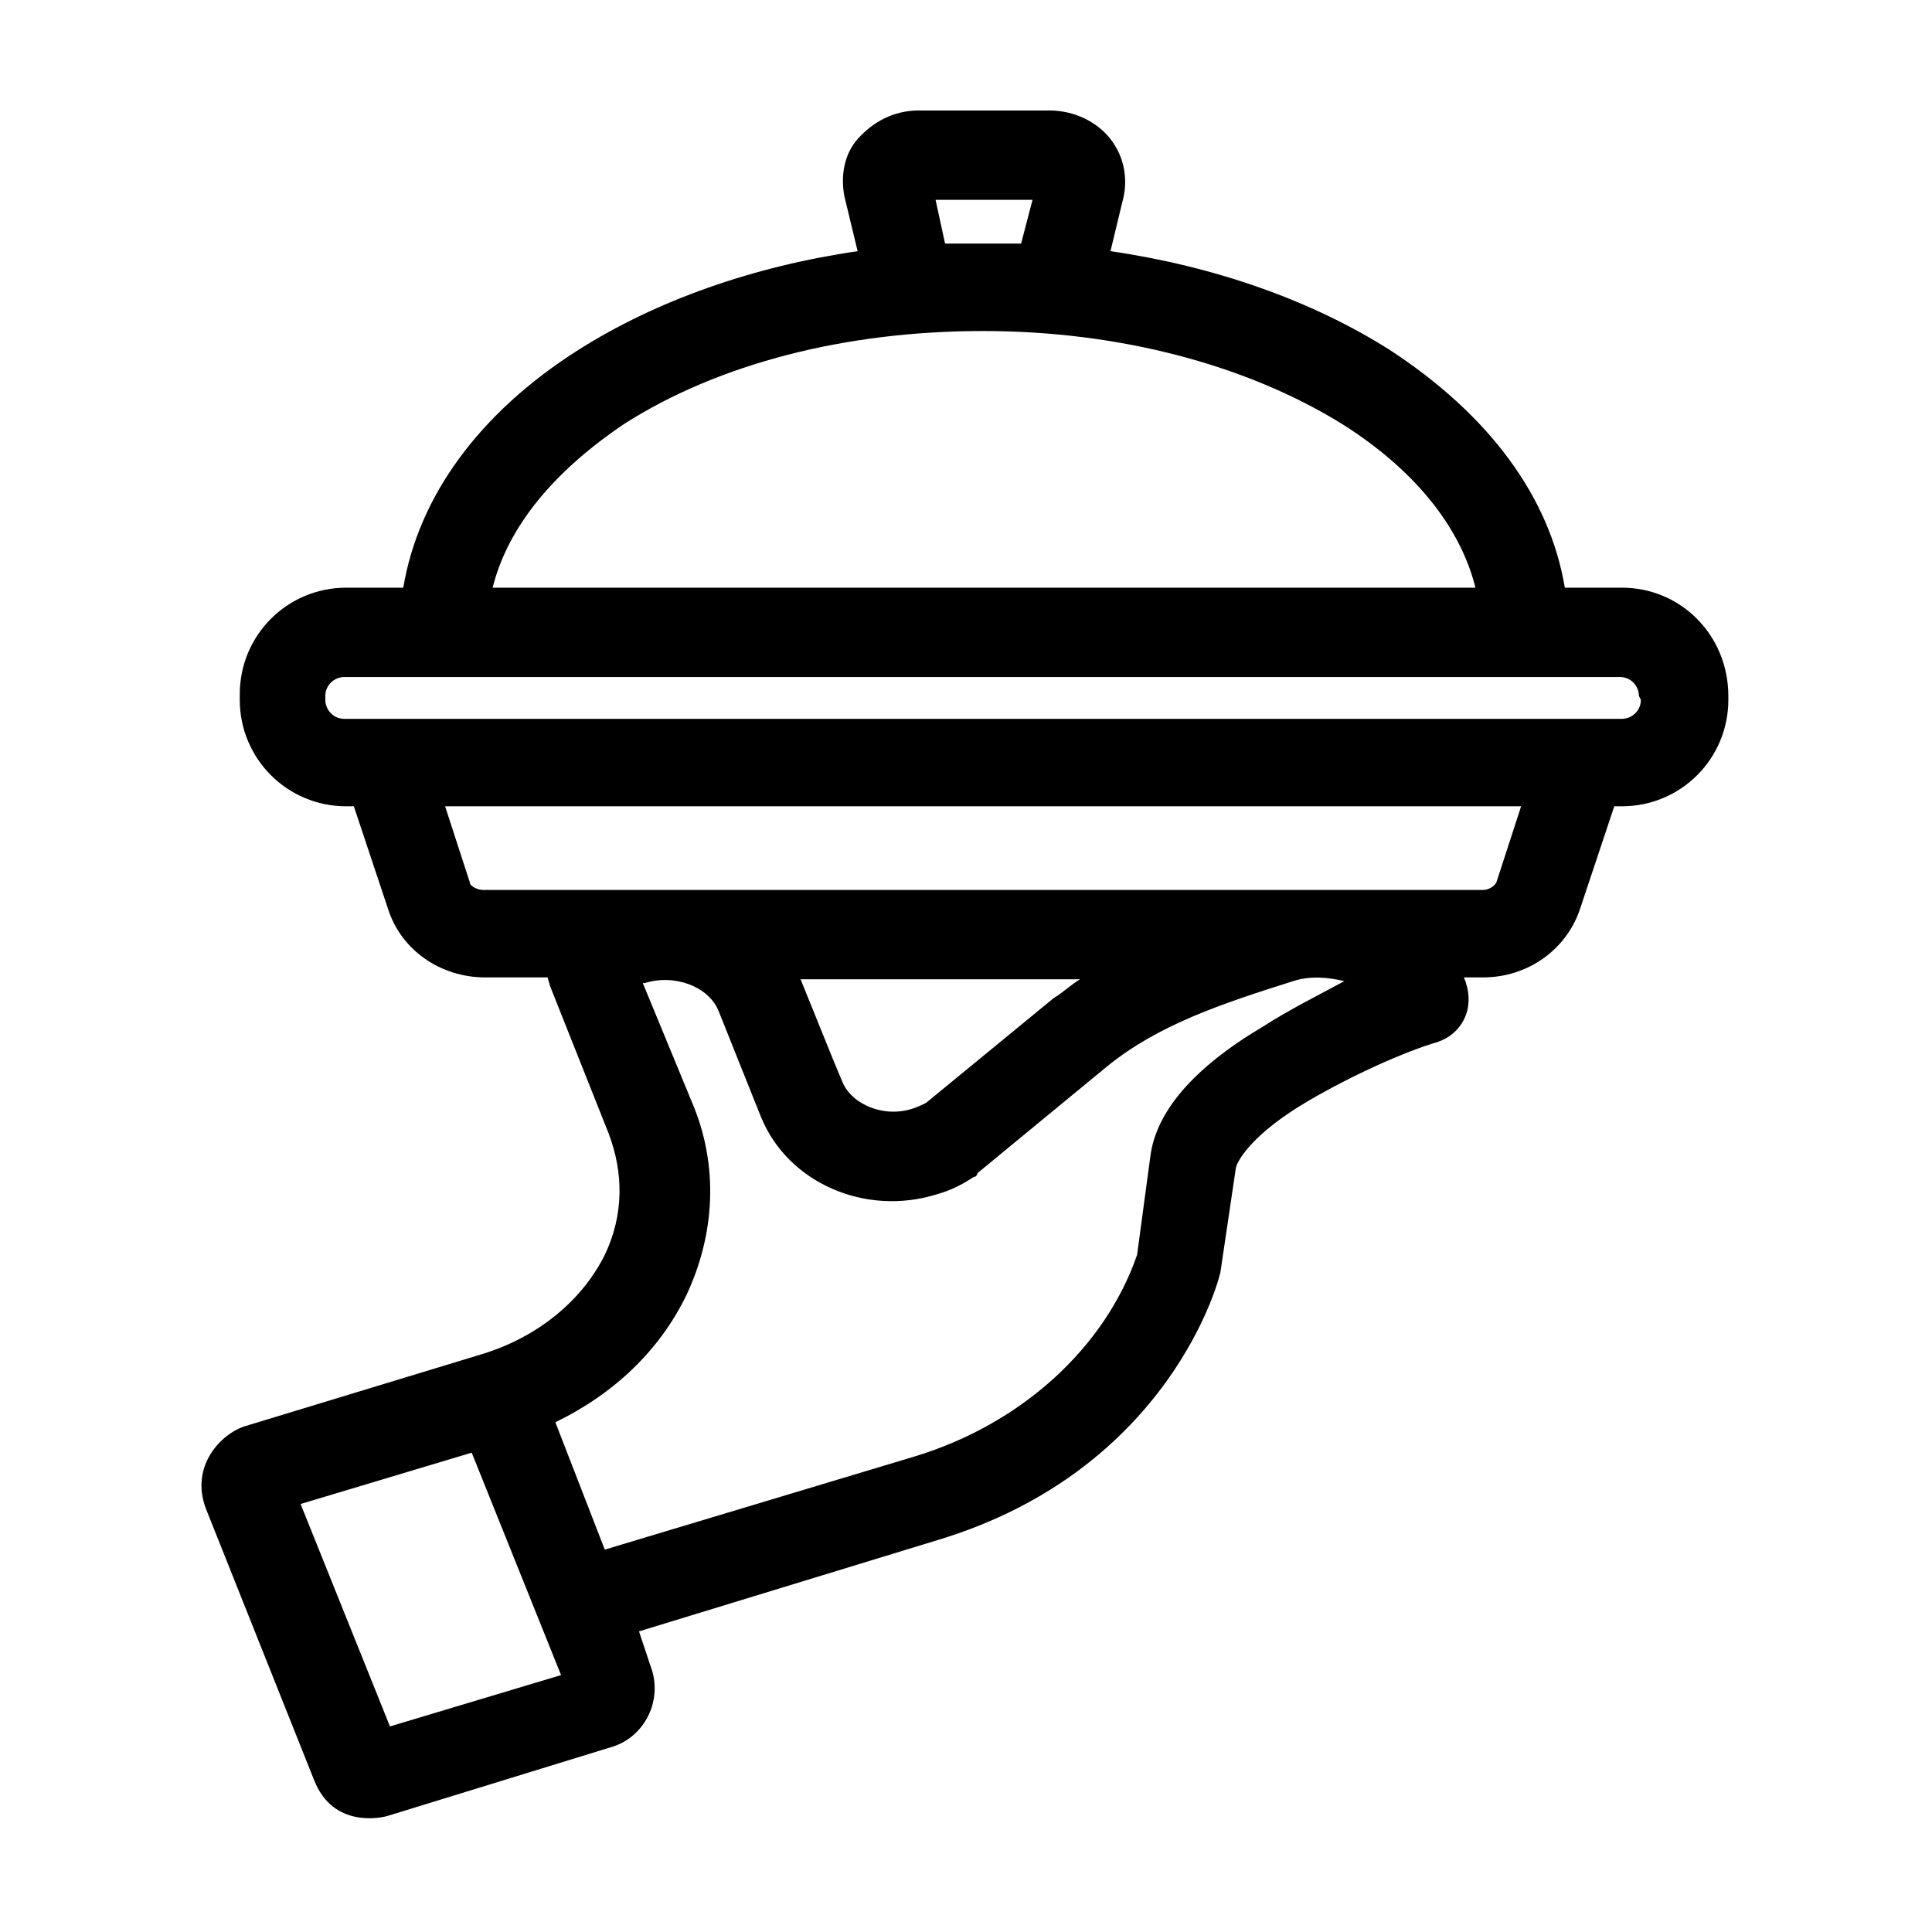
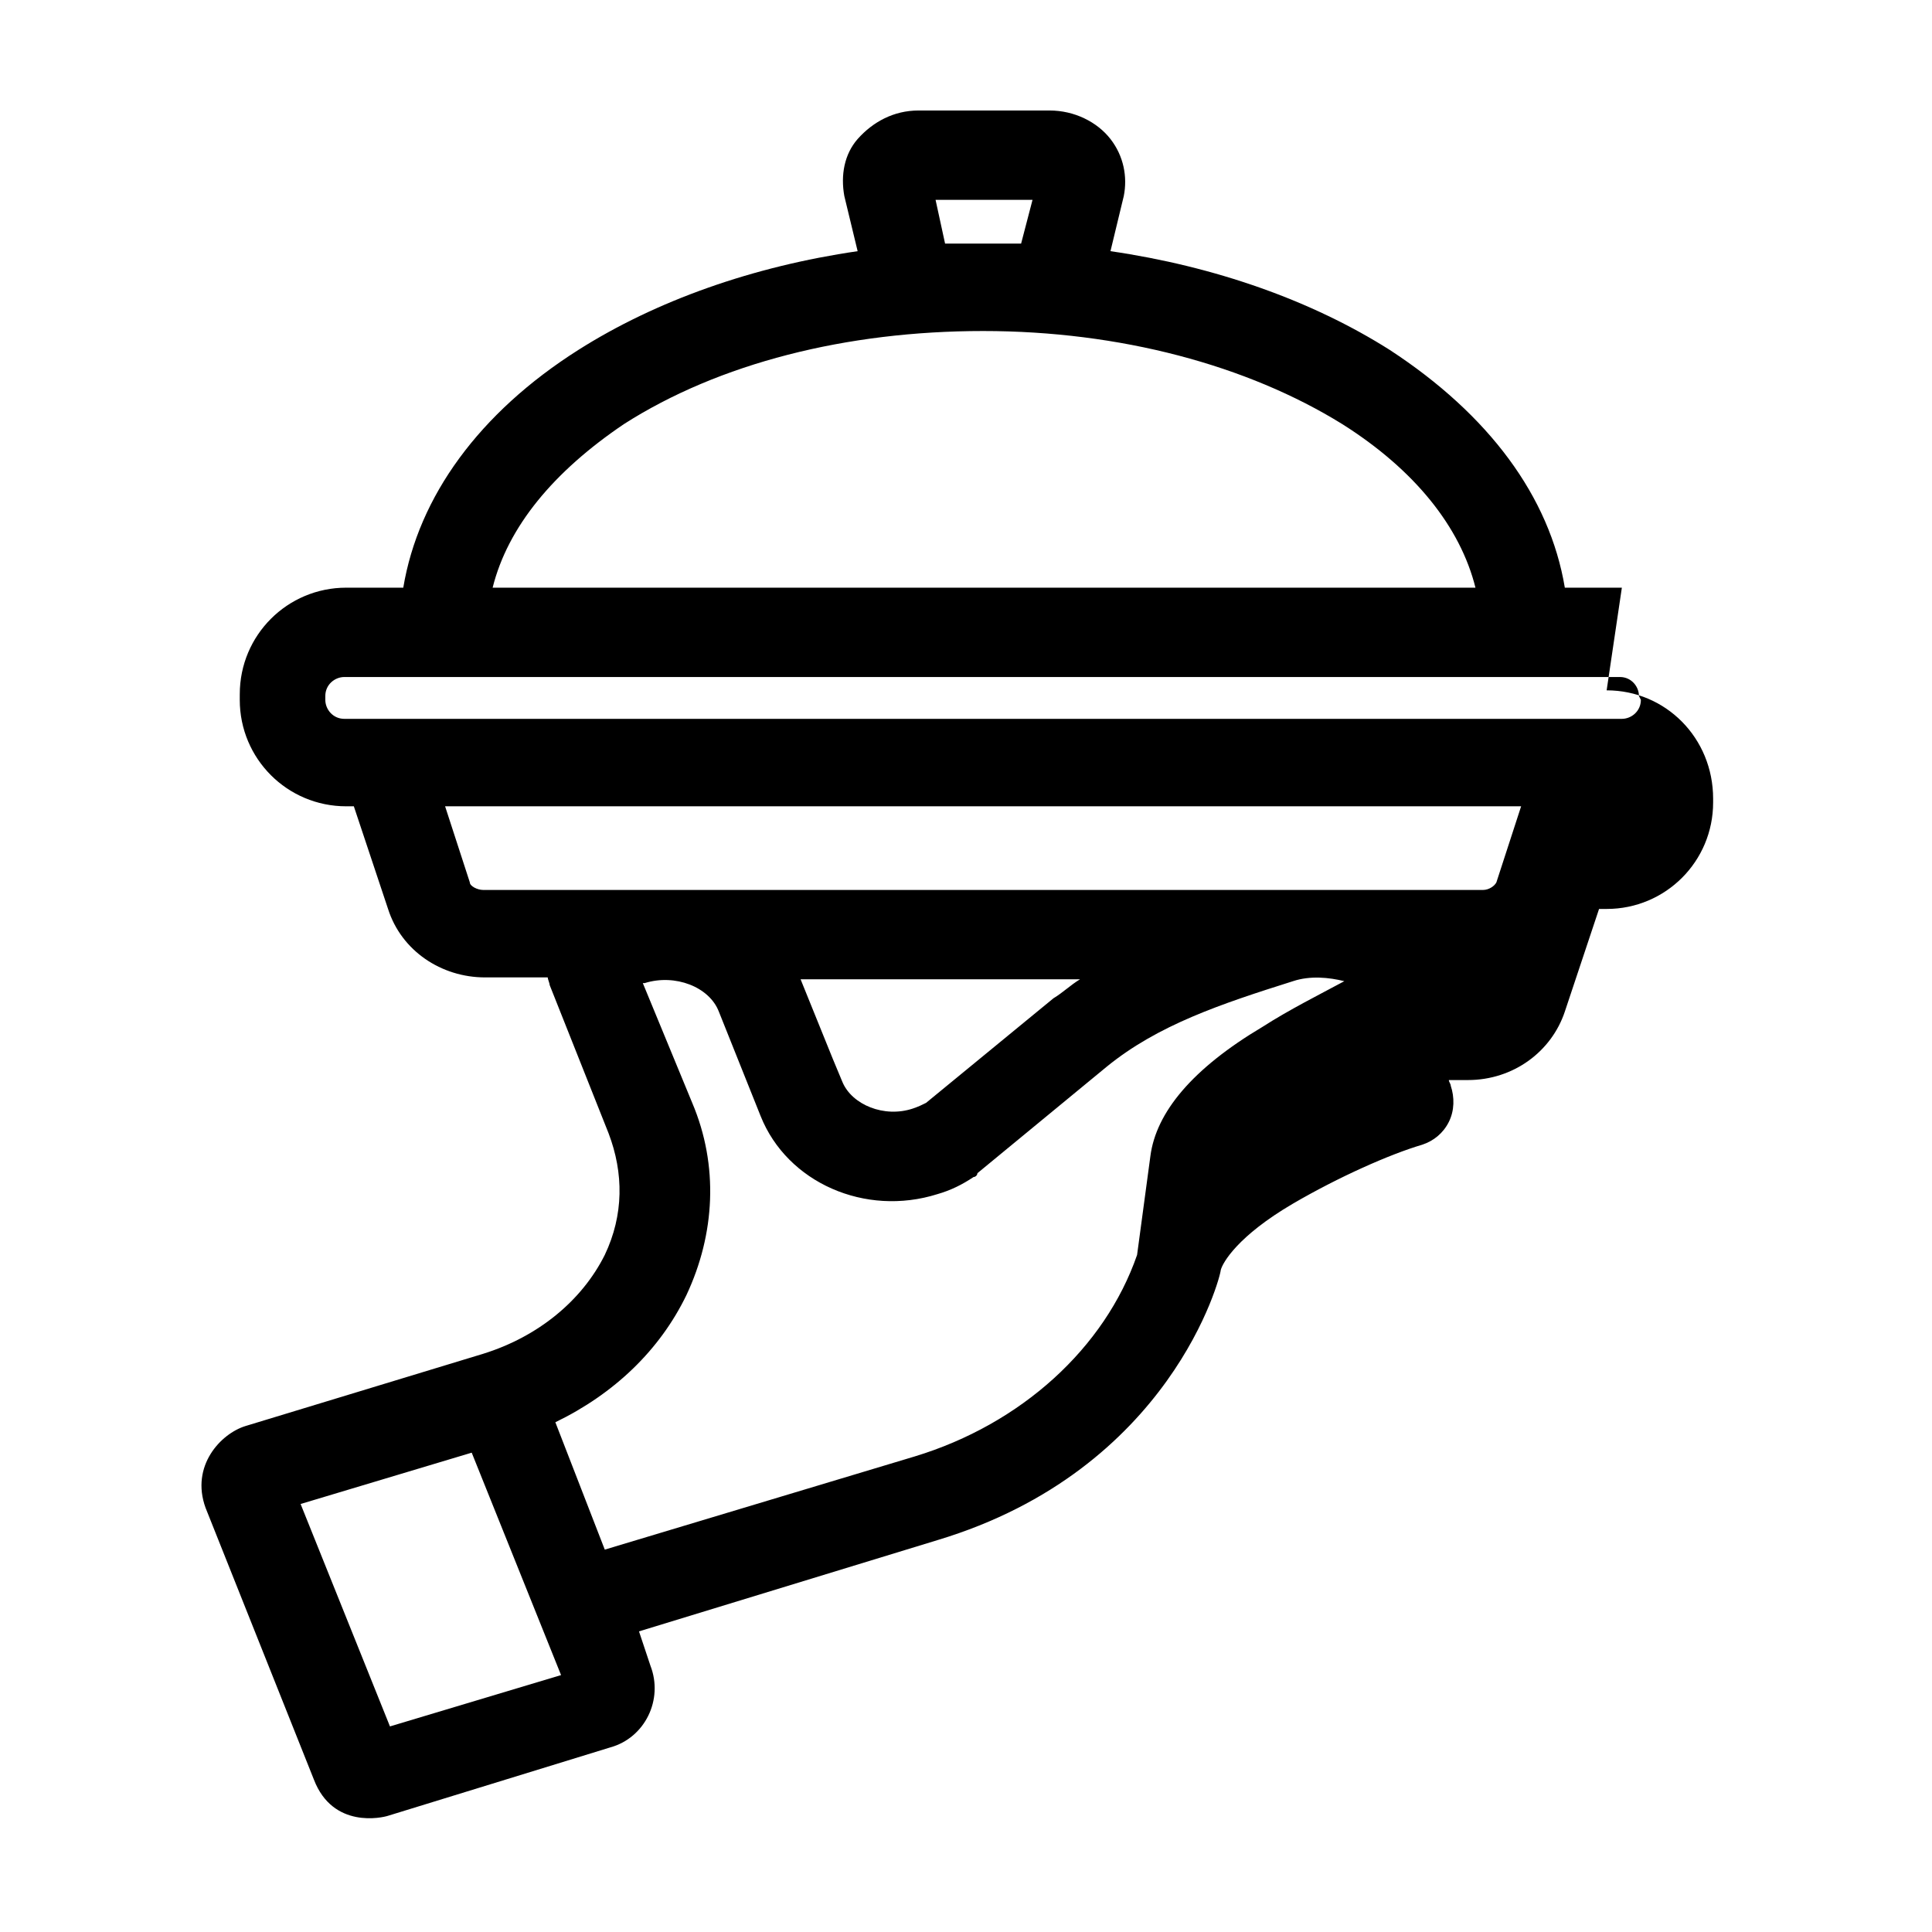
<svg xmlns="http://www.w3.org/2000/svg" fill="#000000" width="800px" height="800px" version="1.1" viewBox="144 144 512 512">
-   <path d="m573.81 299.74h-15.113c-4.031-24.184-20.152-45.848-46.352-62.977-20.656-13.098-46.352-22.168-74.059-26.199l3.527-14.609c1.008-5.039 0-10.578-3.527-15.113-3.527-4.535-9.574-7.559-16.121-7.559h-34.762c-6.551 0-12.09 3.023-16.121 7.559-3.527 4.031-4.535 9.574-3.527 15.113l3.527 14.609c-27.711 4.031-53.402 13.098-74.059 26.199-26.199 16.625-42.32 38.793-46.352 62.977h-15.113c-15.617 0-28.215 12.594-28.215 28.215l-0.004 1.508c0 15.617 12.594 28.215 28.215 28.215h2.016l9.07 27.207c3.527 11.082 14.105 18.137 25.695 18.137l16.621-0.004c0 0.504 0.504 1.512 0.504 2.016l15.617 39.297c4.031 10.578 4.031 21.664-1.008 32.242-6.047 12.09-17.633 21.664-32.242 26.199l-62.977 19.145c-6.551 2.016-14.609 10.578-10.578 21.664l28.719 72.043c5.039 13.098 18.137 10.078 19.648 9.574l58.945-18.137c9.07-2.519 14.105-12.594 10.578-21.664l-3.023-9.066 79.098-24.184c61.969-18.641 75.066-70.027 75.066-71.539l4.031-27.207c0.504-2.016 4.535-9.07 19.145-17.633 12.09-7.055 25.695-13.098 34.258-15.617 3.023-1.008 5.543-3.023 7.055-6.047 1.512-3.023 1.512-6.551 0.504-9.574 0-0.504-0.504-1.008-0.504-1.512h5.039c12.09 0 22.168-7.559 25.695-18.137l9.07-27.207h2.016c15.617 0 28.215-12.594 28.215-28.215v-1.008c-0.004-16.117-12.602-28.711-28.219-28.711zm-33.25 78.09c-0.504 1.008-2.016 2.016-3.527 2.016h-265c-1.512 0-3.527-1.008-3.527-2.016l-6.551-20.152h285.16zm38.289-48.367c0 3.023-2.519 5.039-5.039 5.039h-338.56c-3.023 0-5.039-2.519-5.039-5.039v-1.008c0-3.023 2.519-5.039 5.039-5.039h338.05c3.023 0 5.039 2.519 5.039 5.039zm-269.54-73.051c25.191-16.121 58.945-24.688 95.219-24.688s70.031 9.07 95.219 24.688c19.145 12.09 31.234 27.207 35.266 43.328h-260.46c4.031-16.125 16.121-30.734 34.762-43.328zm85.145-47.863-2.519-11.586h25.695l-3.023 11.586zm-147.11 392.97-23.68-58.945 45.344-13.602 23.68 58.945zm231.25-185.4c-18.641 11.082-28.215 22.672-29.727 34.258l-3.527 26.199c-8.566 24.688-30.73 44.84-58.945 53.402l-82.121 24.688-13.098-33.754c15.617-7.559 27.711-19.145 34.762-33.754 7.559-16.121 8.566-34.258 1.512-50.883l-13.098-31.746h0.504c8.062-2.519 17.129 1.008 19.648 7.559l11.082 27.711c7.055 17.633 27.711 26.703 46.855 20.656 3.527-1.008 6.551-2.519 9.574-4.535 0.504 0 1.008-0.504 1.008-1.008l34.258-28.215c13.602-11.082 30.23-16.625 49.375-22.672 4.535-1.512 9.574-1.008 13.602 0-6.551 3.527-14.613 7.559-21.664 12.094zm-55.422-7.559-33.754 27.711c-1.008 0.504-2.016 1.008-3.527 1.512-7.559 2.519-16.121-1.008-18.641-7.055l-2.519-6.047-8.566-21.16h74.062c-2.519 1.512-4.535 3.527-7.055 5.039z" />
+   <path d="m573.81 299.74h-15.113c-4.031-24.184-20.152-45.848-46.352-62.977-20.656-13.098-46.352-22.168-74.059-26.199l3.527-14.609c1.008-5.039 0-10.578-3.527-15.113-3.527-4.535-9.574-7.559-16.121-7.559h-34.762c-6.551 0-12.09 3.023-16.121 7.559-3.527 4.031-4.535 9.574-3.527 15.113l3.527 14.609c-27.711 4.031-53.402 13.098-74.059 26.199-26.199 16.625-42.32 38.793-46.352 62.977h-15.113c-15.617 0-28.215 12.594-28.215 28.215l-0.004 1.508c0 15.617 12.594 28.215 28.215 28.215h2.016l9.07 27.207c3.527 11.082 14.105 18.137 25.695 18.137l16.621-0.004c0 0.504 0.504 1.512 0.504 2.016l15.617 39.297c4.031 10.578 4.031 21.664-1.008 32.242-6.047 12.09-17.633 21.664-32.242 26.199l-62.977 19.145c-6.551 2.016-14.609 10.578-10.578 21.664l28.719 72.043c5.039 13.098 18.137 10.078 19.648 9.574l58.945-18.137c9.07-2.519 14.105-12.594 10.578-21.664l-3.023-9.066 79.098-24.184c61.969-18.641 75.066-70.027 75.066-71.539c0.504-2.016 4.535-9.07 19.145-17.633 12.09-7.055 25.695-13.098 34.258-15.617 3.023-1.008 5.543-3.023 7.055-6.047 1.512-3.023 1.512-6.551 0.504-9.574 0-0.504-0.504-1.008-0.504-1.512h5.039c12.09 0 22.168-7.559 25.695-18.137l9.07-27.207h2.016c15.617 0 28.215-12.594 28.215-28.215v-1.008c-0.004-16.117-12.602-28.711-28.219-28.711zm-33.25 78.09c-0.504 1.008-2.016 2.016-3.527 2.016h-265c-1.512 0-3.527-1.008-3.527-2.016l-6.551-20.152h285.16zm38.289-48.367c0 3.023-2.519 5.039-5.039 5.039h-338.56c-3.023 0-5.039-2.519-5.039-5.039v-1.008c0-3.023 2.519-5.039 5.039-5.039h338.05c3.023 0 5.039 2.519 5.039 5.039zm-269.54-73.051c25.191-16.121 58.945-24.688 95.219-24.688s70.031 9.07 95.219 24.688c19.145 12.09 31.234 27.207 35.266 43.328h-260.46c4.031-16.125 16.121-30.734 34.762-43.328zm85.145-47.863-2.519-11.586h25.695l-3.023 11.586zm-147.11 392.97-23.68-58.945 45.344-13.602 23.68 58.945zm231.25-185.4c-18.641 11.082-28.215 22.672-29.727 34.258l-3.527 26.199c-8.566 24.688-30.73 44.84-58.945 53.402l-82.121 24.688-13.098-33.754c15.617-7.559 27.711-19.145 34.762-33.754 7.559-16.121 8.566-34.258 1.512-50.883l-13.098-31.746h0.504c8.062-2.519 17.129 1.008 19.648 7.559l11.082 27.711c7.055 17.633 27.711 26.703 46.855 20.656 3.527-1.008 6.551-2.519 9.574-4.535 0.504 0 1.008-0.504 1.008-1.008l34.258-28.215c13.602-11.082 30.23-16.625 49.375-22.672 4.535-1.512 9.574-1.008 13.602 0-6.551 3.527-14.613 7.559-21.664 12.094zm-55.422-7.559-33.754 27.711c-1.008 0.504-2.016 1.008-3.527 1.512-7.559 2.519-16.121-1.008-18.641-7.055l-2.519-6.047-8.566-21.16h74.062c-2.519 1.512-4.535 3.527-7.055 5.039z" />
</svg>